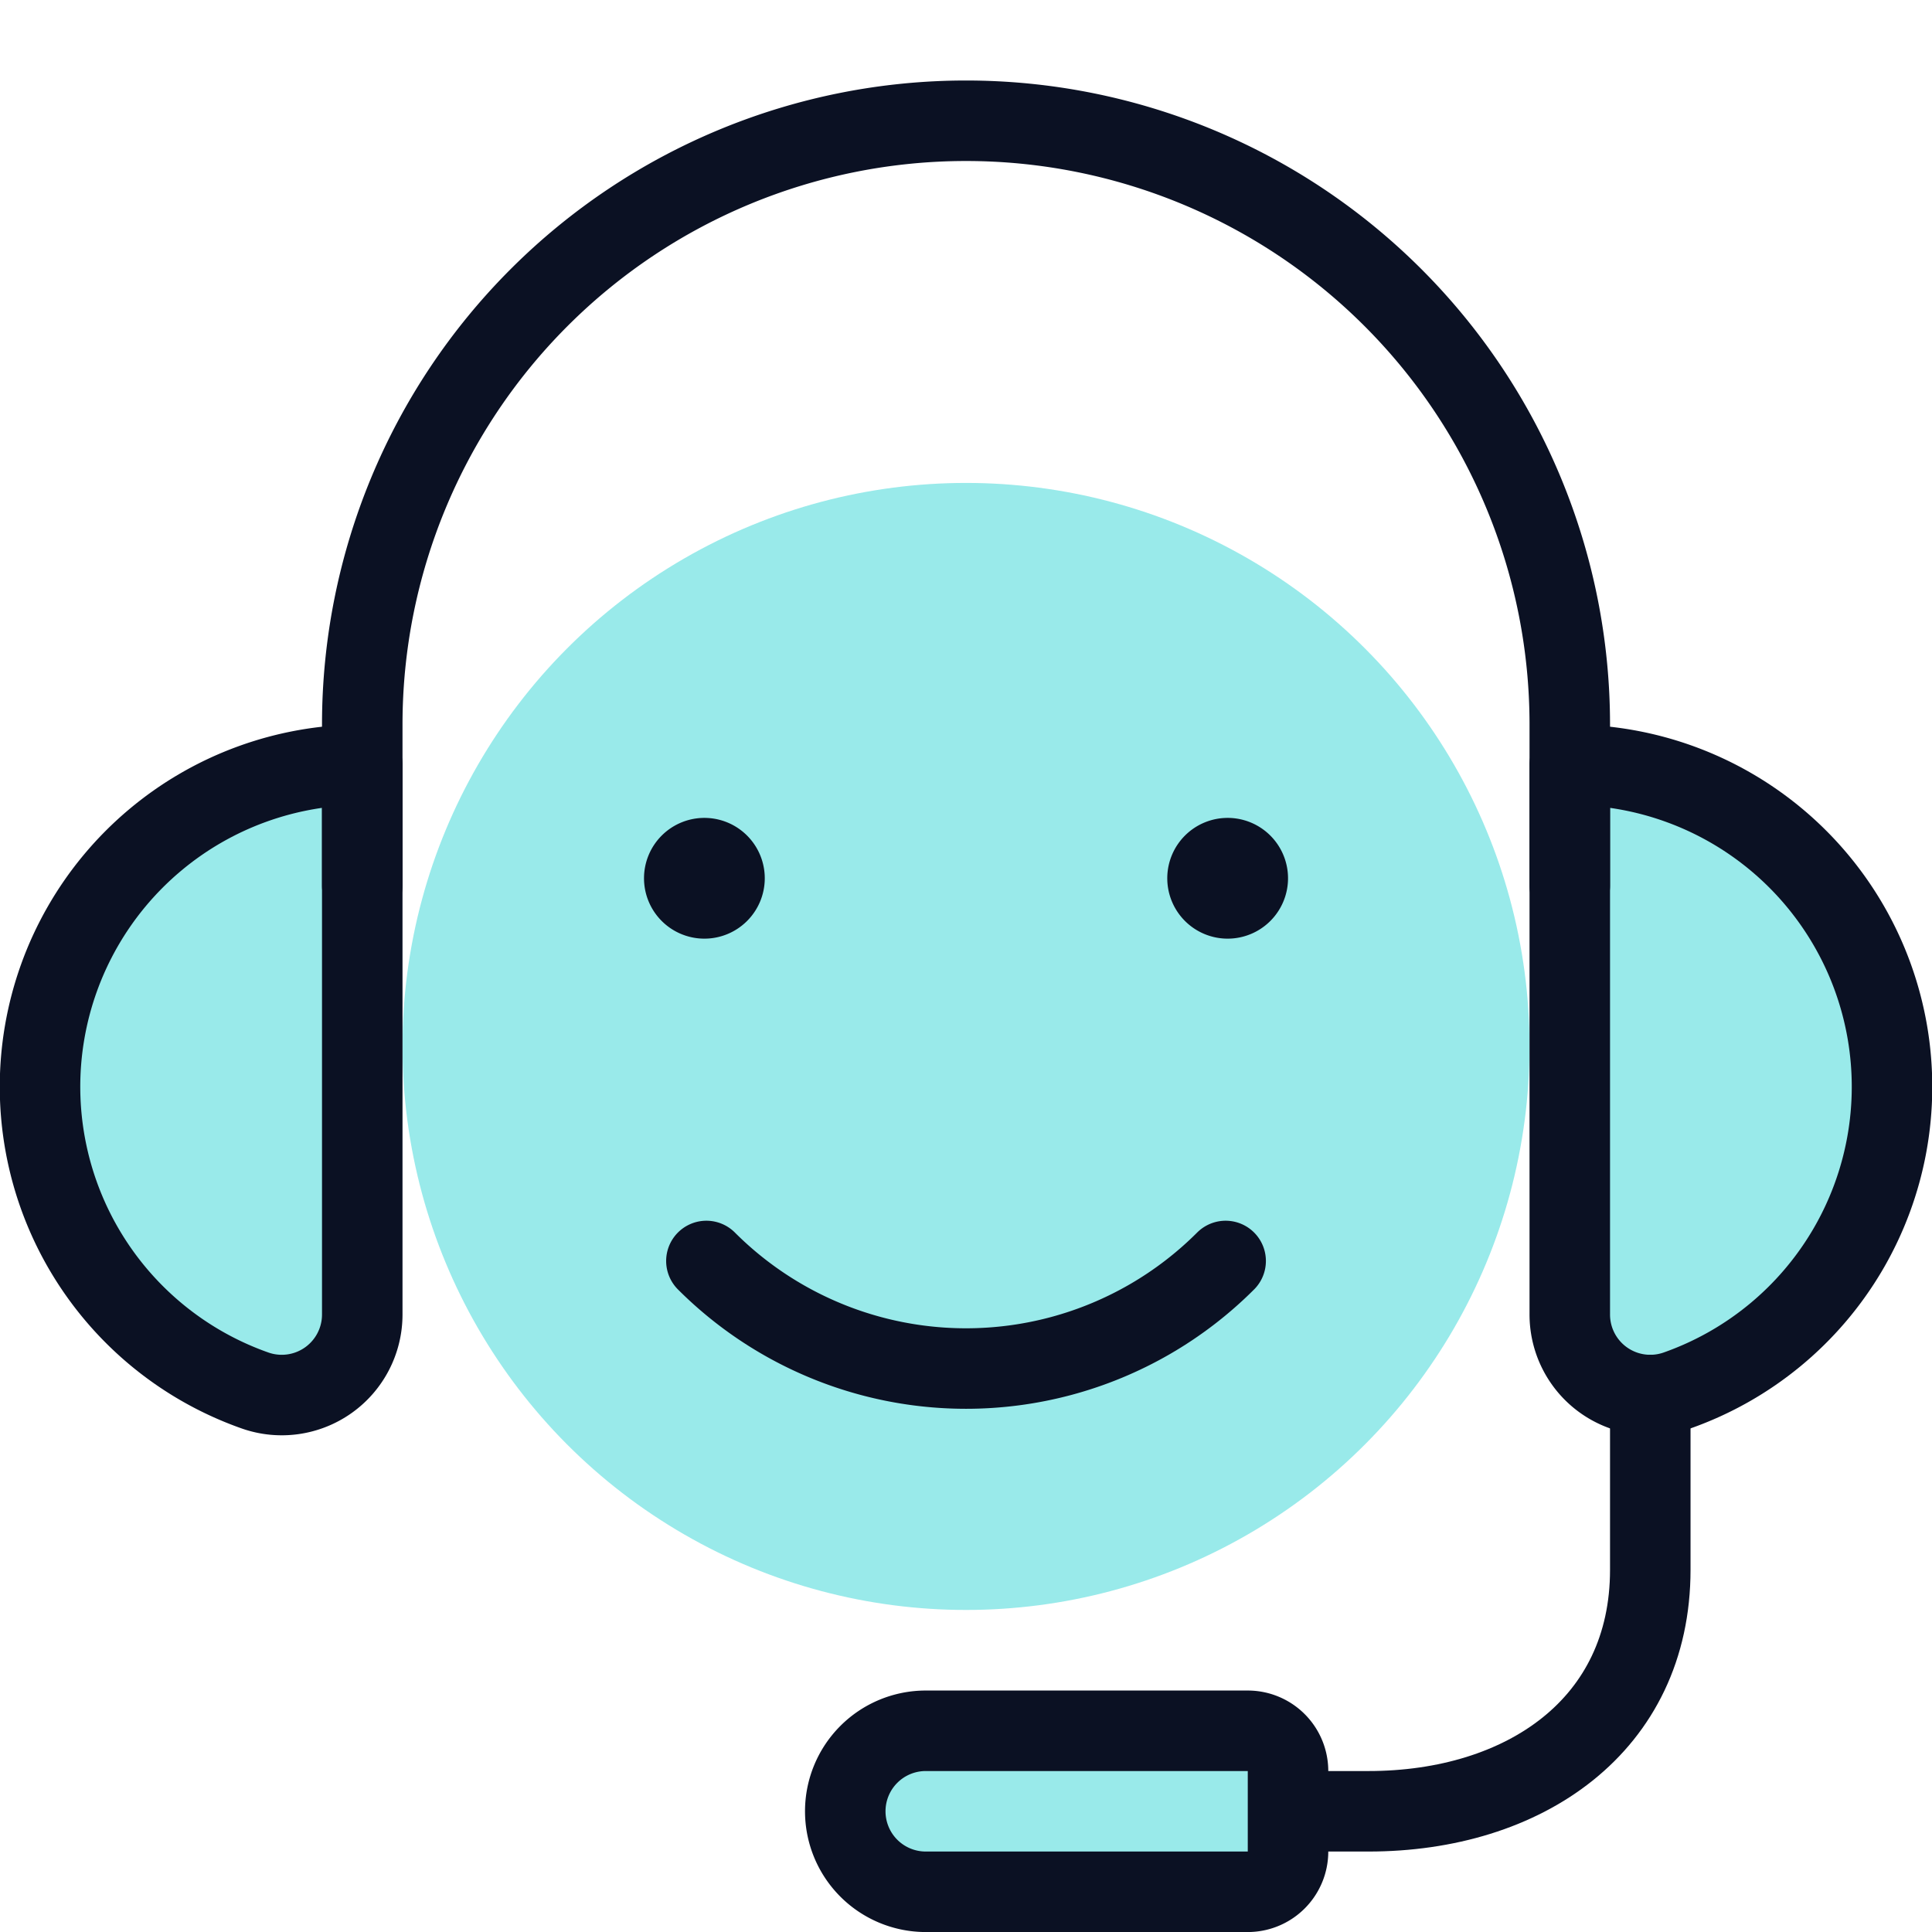
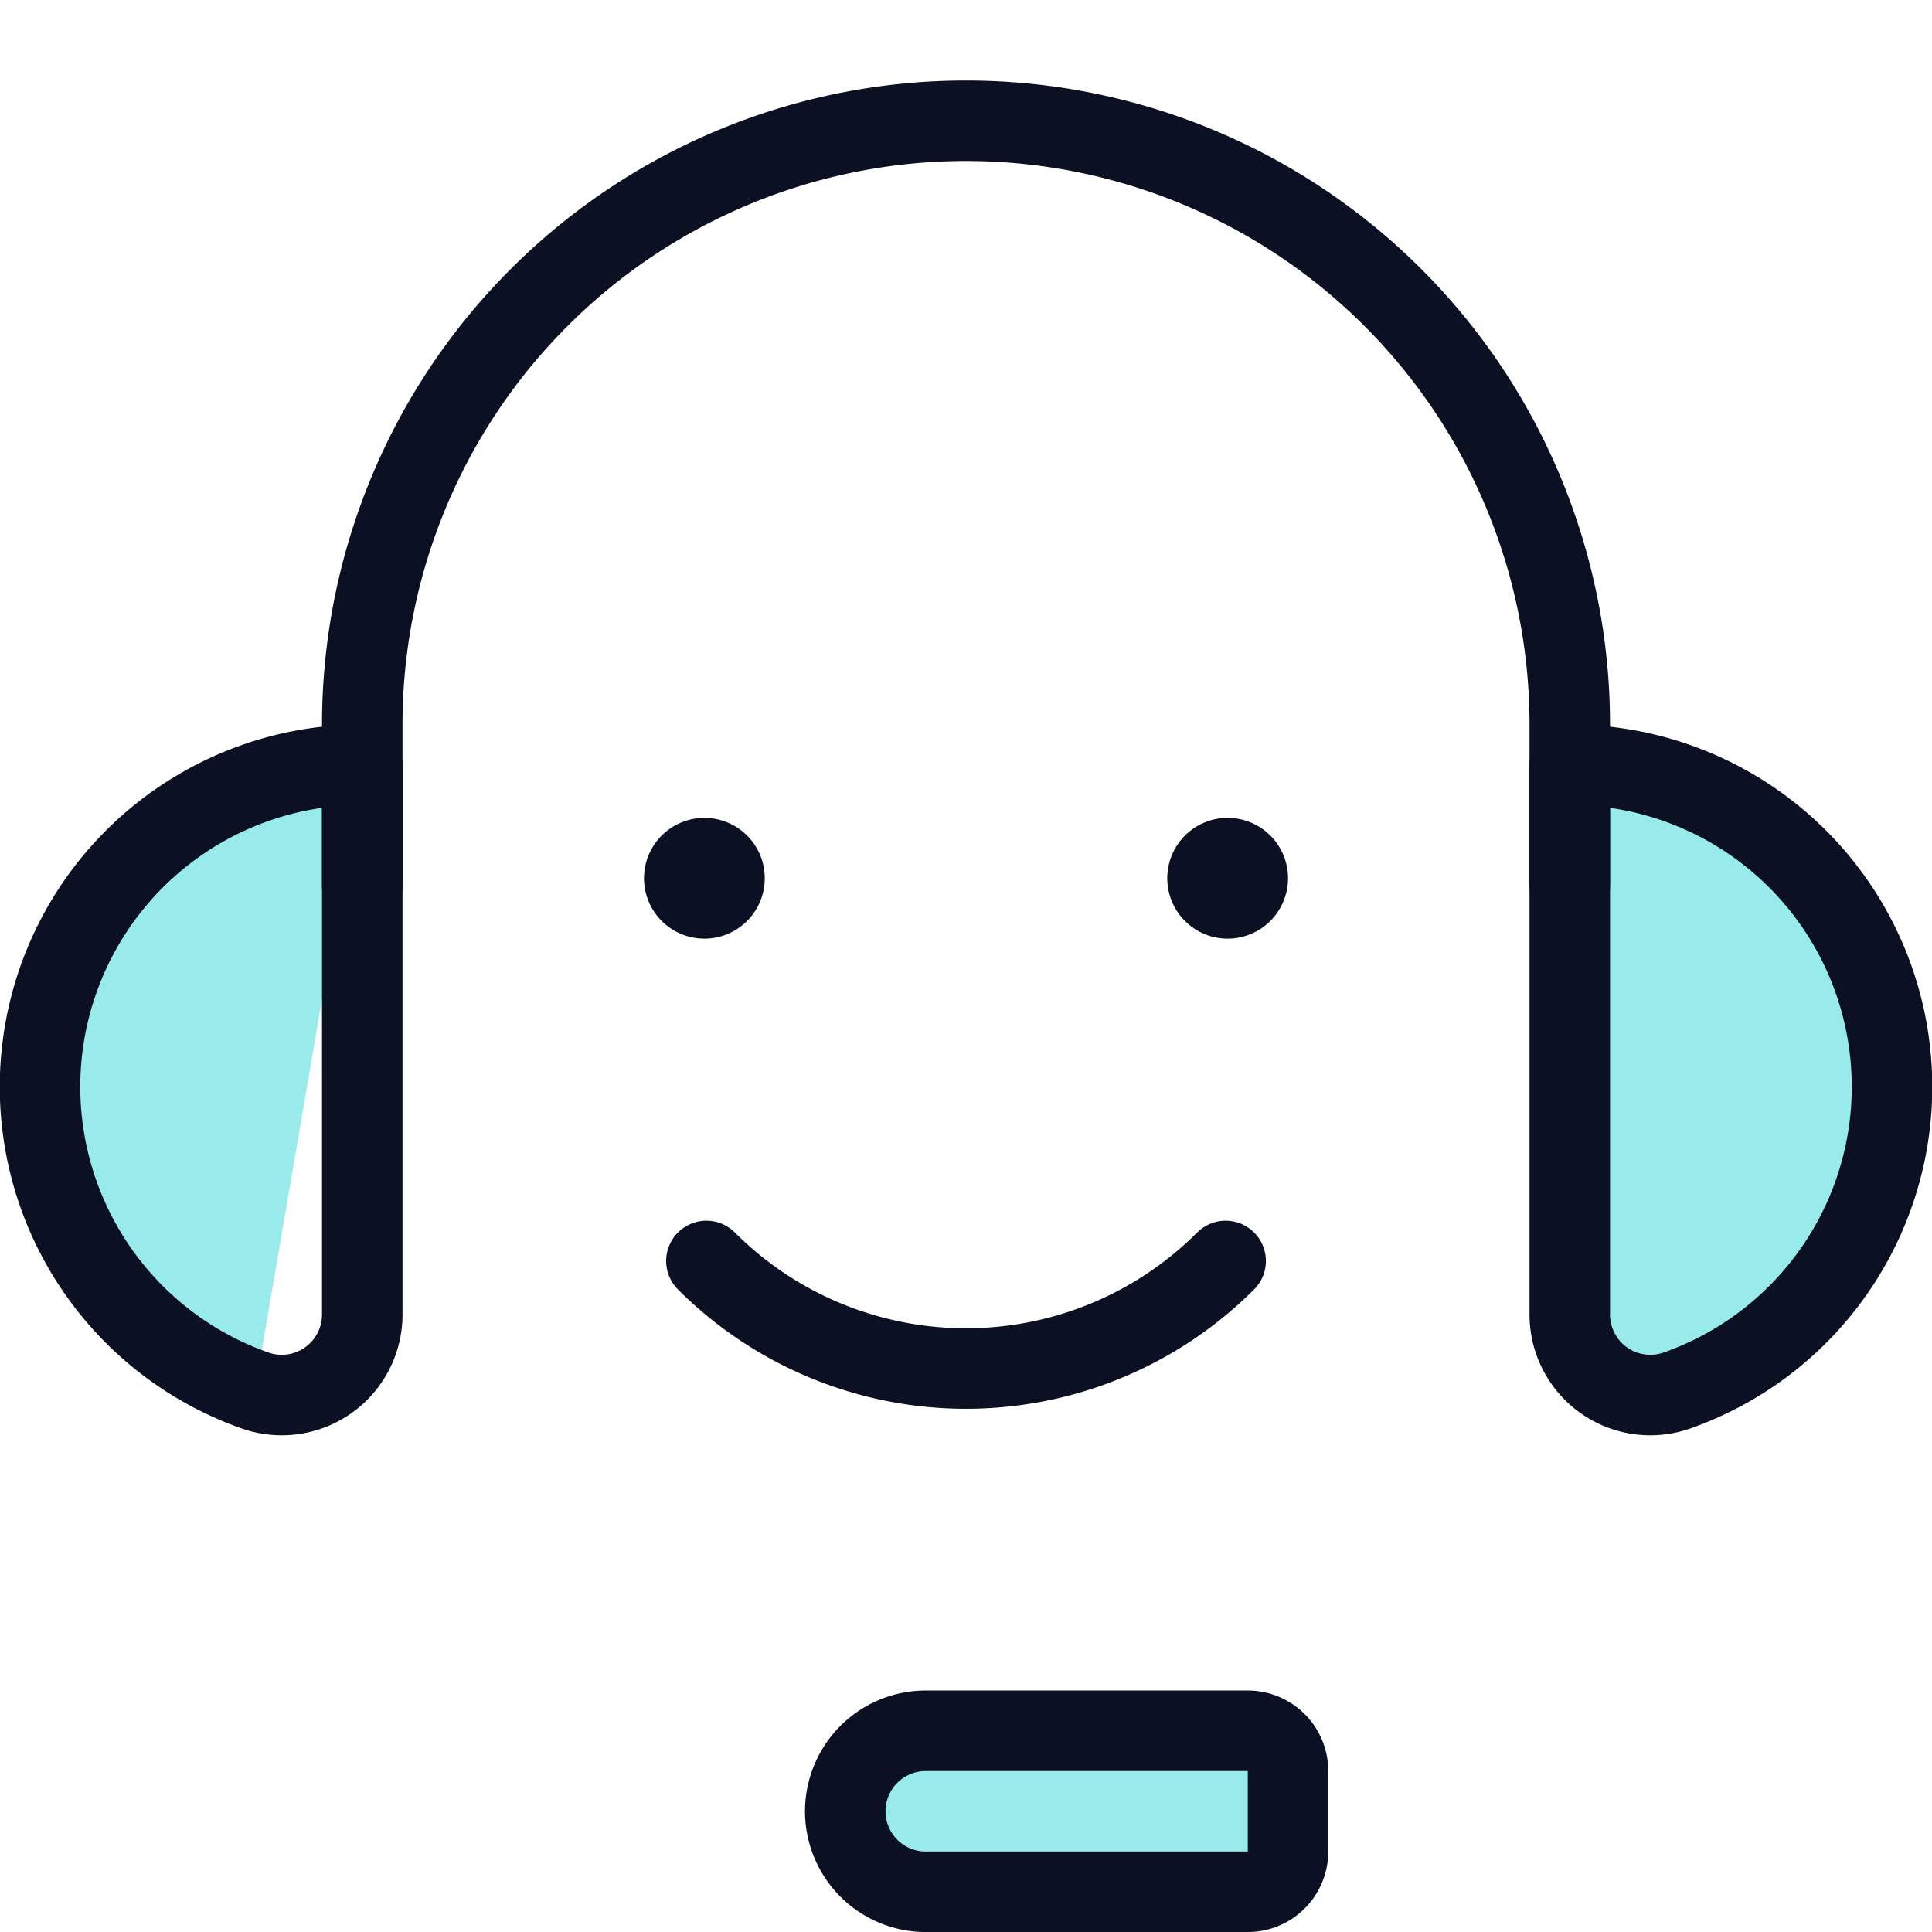
<svg xmlns="http://www.w3.org/2000/svg" viewBox="0 0 400 400">
  <g transform="matrix(16.667,0,0,16.667,0,0)">
    <defs>
      <style>.a{fill:#99EAEA;}.b,.e{fill:#99EAEA;}.c{fill:#99EAEA;}.d{fill:none;}.d,.e{stroke:#0B1123;stroke-linecap:round;stroke-linejoin:round;}</style>
    </defs>
-     <circle class="a" cx="12" cy="12.999" r="7" />
    <path class="b" d="M19.5,9.5a4,4,0,0,1,1.334,7.772,1,1,0,0,1-1.334-.943Z" />
-     <path class="b" d="M4.5,9.5a4,4,0,0,0-1.334,7.772A1,1,0,0,0,4.5,16.329Z" />
+     <path class="b" d="M4.5,9.5a4,4,0,0,0-1.334,7.772Z" />
    <path class="c" d="M23.3,14.75A4,4,0,0,0,19.5,9.5V12A4,4,0,0,1,23.3,14.75Z" />
    <path class="c" d="M.5,13.5a4.005,4.005,0,0,0,.2,1.25A4,4,0,0,1,4.5,12V9.5A4,4,0,0,0,.5,13.5Z" />
-     <path class="d" d="M16,22.5h1c1.934,0,3.5-1.066,3.5-3V17.329" />
    <path class="d" d="M19.5,9.5a4,4,0,0,1,1.334,7.772,1,1,0,0,1-1.334-.943Z" />
    <path class="d" d="M4.5,9.5a4,4,0,0,0-1.334,7.772A1,1,0,0,0,4.5,16.329Z" />
    <path class="d" d="M19.5,11V9a7.5,7.5,0,0,0-15,0v2" />
    <path class="e" d="M11.5,21.5h4a.5.5,0,0,1,.5.5v1a.5.5,0,0,1-.5.5h-4a1,1,0,0,1-1-1v0A1,1,0,0,1,11.5,21.5Z" />
    <path class="d" d="M15.225,15.664a4.56,4.56,0,0,1-6.45,0" />
    <path class="d" d="M8.75,10.66a.25.25,0,1,1-.25.25.25.25,0,0,1,.25-.25" />
    <path class="d" d="M15.25,10.66a.25.25,0,1,1-.25.25.25.25,0,0,1,.25-.25" />
  </g>
</svg>